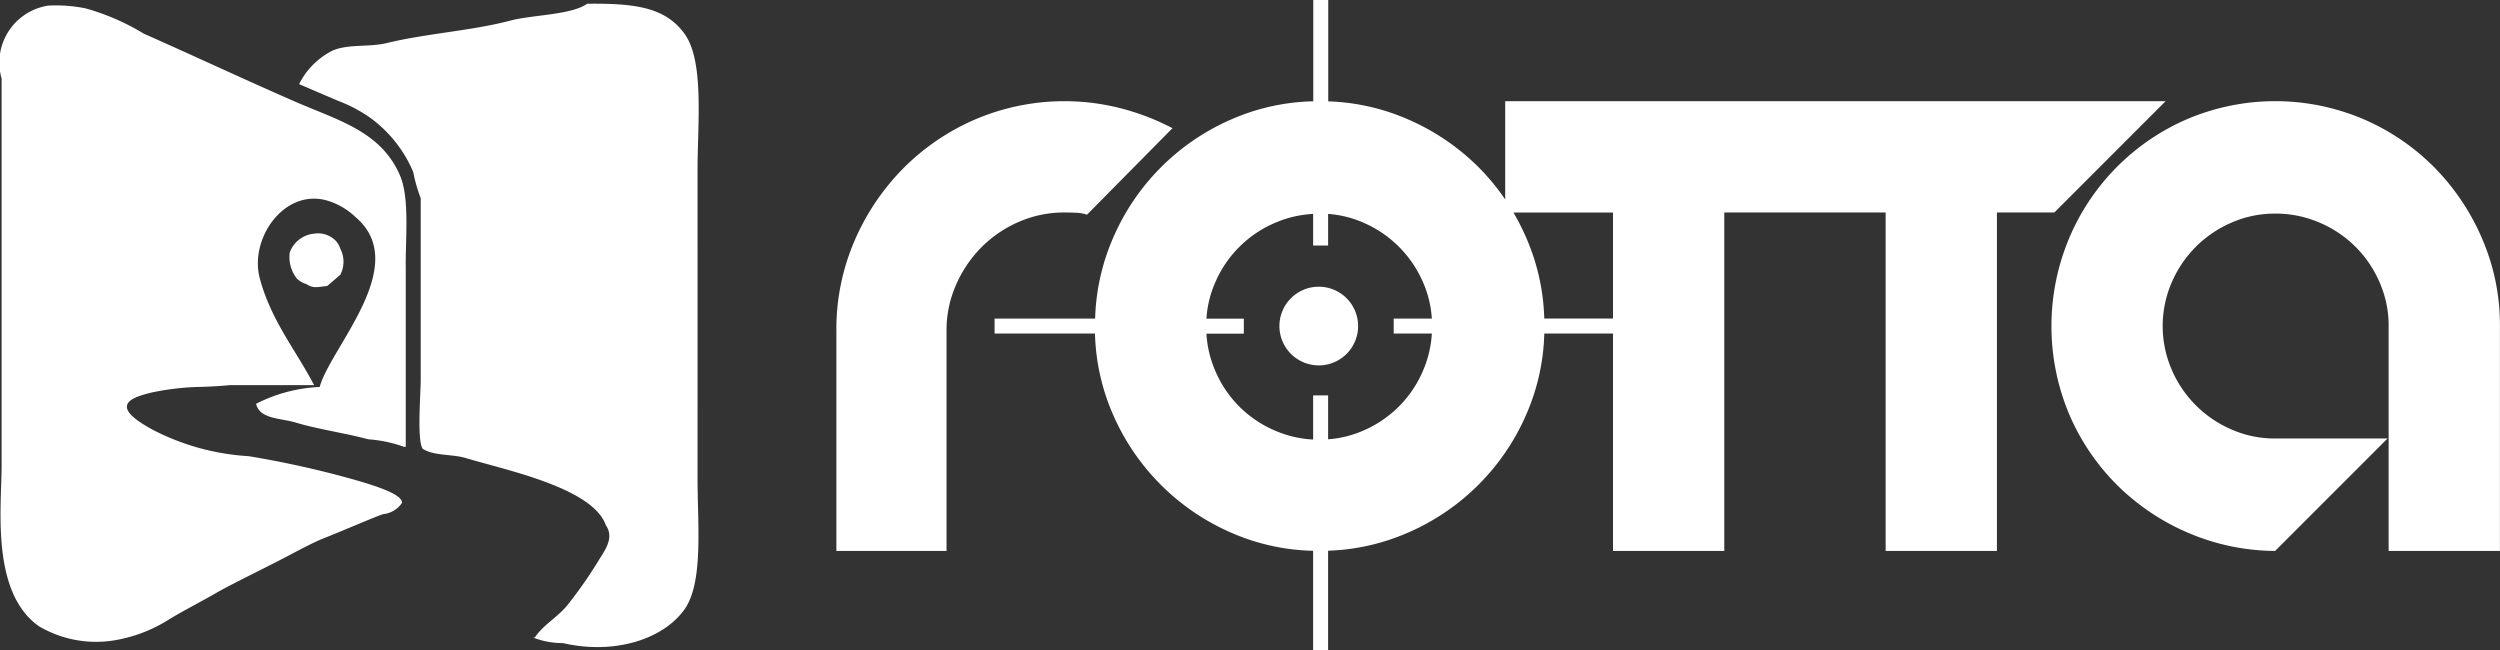
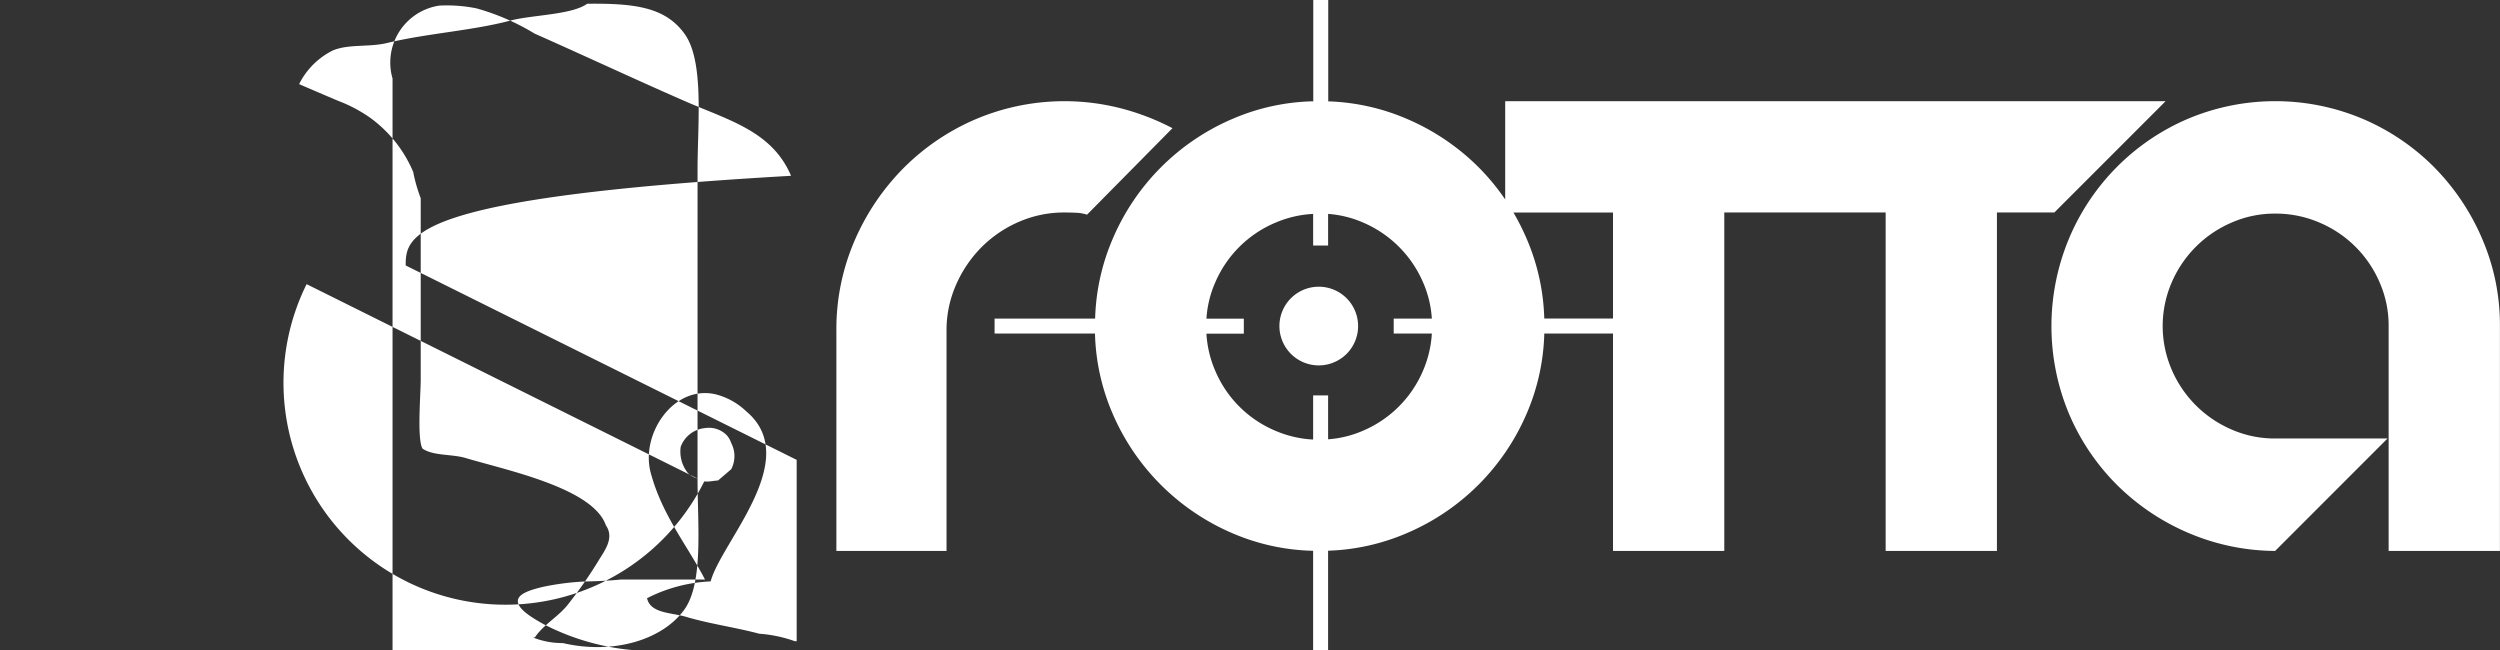
<svg xmlns="http://www.w3.org/2000/svg" width="150.281" height="39.094" viewBox="0 0 150.281 39.094">
  <rect x="0" y="0" width="150.281" height="39.094" fill="#333333" stroke="none" />
  <defs>
    <style>
      .cls-1 {
        fill: #fff;
        fill-rule: evenodd;
      }
    </style>
  </defs>
-   <path id="Shape_330_1" data-name="Shape 330 1" class="cls-1" d="M446.056,103.117V89.6a6.46,6.46,0,0,0-.54-2.619,6.811,6.811,0,0,0-3.615-3.6,6.662,6.662,0,0,0-2.669-.541,6.454,6.454,0,0,0-2.618.541,6.857,6.857,0,0,0-3.6,3.6,6.609,6.609,0,0,0,0,5.238,6.858,6.858,0,0,0,3.6,3.6,6.441,6.441,0,0,0,2.618.54h6.757l-6.757,6.759a13.445,13.445,0,0,1-5.253-1.1,13.7,13.7,0,0,1-4.274-2.889,13.466,13.466,0,0,1-2.872-4.275,13.668,13.668,0,0,1,0-10.493,13.5,13.5,0,0,1,7.146-7.215,13.535,13.535,0,0,1,10.523,0,13.512,13.512,0,0,1,4.291,2.906,13.86,13.86,0,0,1,2.888,4.309,13.074,13.074,0,0,1,1.065,5.238v13.518h-6.69ZM422.509,82.773v20.344H415.82V82.773h-9.7v20.344h-6.689V90.05H395.3a12.957,12.957,0,0,1-1.054,4.8,13.658,13.658,0,0,1-7.213,7.2,13.024,13.024,0,0,1-4.729,1.055v5.979h-0.9v-5.975a12.948,12.948,0,0,1-4.859-1.059,13.7,13.7,0,0,1-7.2-7.2,12.957,12.957,0,0,1-1.054-4.8h-6.035v-0.9H368.3a13.019,13.019,0,0,1,1.054-4.787,13.658,13.658,0,0,1,7.2-7.215,12.952,12.952,0,0,1,4.859-1.059V70h0.9v6.093a13,13,0,0,1,4.729,1.054,13.723,13.723,0,0,1,4.308,2.906,13.5,13.5,0,0,1,1.6,1.937V76.082h39.7l-6.689,6.691h-3.446ZM388.54,89.149a6.392,6.392,0,0,0-.524-2.168,6.857,6.857,0,0,0-3.6-3.6,6.4,6.4,0,0,0-2.111-.522v1.9h-0.9v-1.9a6.587,6.587,0,0,0-2.275.53,6.811,6.811,0,0,0-3.615,3.6,6.392,6.392,0,0,0-.524,2.168h2.247v0.9h-2.248a6.576,6.576,0,0,0,.525,2.219,6.766,6.766,0,0,0,3.615,3.616,6.58,6.58,0,0,0,2.275.53V93.767h0.9v2.64a6.383,6.383,0,0,0,2.111-.522,6.811,6.811,0,0,0,3.6-3.616,6.6,6.6,0,0,0,.525-2.219h-2.293v-0.9h2.292Zm10.895-6.375h-5.99a14.314,14.314,0,0,1,.8,1.588,13.019,13.019,0,0,1,1.054,4.787h4.132V82.773Zm-17.691,9.191a2.365,2.365,0,1,1,2.364-2.365A2.365,2.365,0,0,1,381.744,91.965ZM367.172,82.79c-0.226-.011-0.462-0.017-0.71-0.017a6.788,6.788,0,0,0-2.736.558,7.188,7.188,0,0,0-2.247,1.52,7.4,7.4,0,0,0-1.537,2.264,6.744,6.744,0,0,0-.575,2.754v13.247h-6.621V89.87a13.391,13.391,0,0,1,1.081-5.373,14.11,14.11,0,0,1,2.939-4.376,13.762,13.762,0,0,1,4.358-2.957,13.666,13.666,0,0,1,8.7-.659,14.613,14.613,0,0,1,3.125,1.2l-5.136,5.2A2.409,2.409,0,0,0,367.172,82.79ZM344.4,98.768c0,2.751.367,6.246-.787,7.867-1.284,1.8-4.22,2.737-7.309,2.022a4.827,4.827,0,0,1-1.8-.337h0.113c0.536-.794,1.46-1.273,2.024-2.023a26.451,26.451,0,0,0,1.8-2.584c0.323-.552.994-1.349,0.449-2.135-0.776-2.242-5.934-3.3-8.432-4.046-0.819-.244-1.937-0.119-2.587-0.562-0.343-.553-0.112-3.258-0.112-4.158v-10.9a9.209,9.209,0,0,1-.45-1.573,7.746,7.746,0,0,0-2.586-3.259,8.679,8.679,0,0,0-1.911-1.012c-0.751-.317-1.571-0.669-2.362-1.011a4.5,4.5,0,0,1,2.024-2.023c0.951-.4,2.182-0.187,3.261-0.449,2.384-.58,5.117-0.737,7.421-1.349,1.3-.345,3.674-0.337,4.61-1.011,2.863-.029,4.685.2,5.847,1.8,1.2,1.652.787,5.392,0.787,8.2V98.768ZM320.9,87.081a1.361,1.361,0,0,1-.578-0.329,2.063,2.063,0,0,1-.434-1.581,1.725,1.725,0,0,1,1.462-1.124,1.5,1.5,0,0,1,1.285.408,1.3,1.3,0,0,1,.289.491,1.694,1.694,0,0,1,0,1.573l-0.787.674c-0.264.023-.477,0.066-0.672,0.068a0.963,0.963,0,0,1-.161-0.01A0.93,0.93,0,0,1,320.9,87.081Zm5.959-1.124v10.9h-0.112a7.985,7.985,0,0,0-2.136-.449c-1.37-.37-3.047-0.607-4.385-1.011-0.889-.268-2.153-0.194-2.362-1.124a9.266,9.266,0,0,1,3.823-1.011c0.647-2.39,5.564-7.356,2.137-10.226a4.156,4.156,0,0,0-1.8-1.011c-2.531-.621-4.575,2.353-3.936,4.72,0.689,2.553,2.181,4.323,3.261,6.406h-5.06c-0.688.067-1.358,0.1-2.024,0.112a15.581,15.581,0,0,0-2.7.337c-0.919.221-1.406,0.451-1.462,0.787-0.064.385,0.447,0.851,1.574,1.461a14.341,14.341,0,0,0,5.735,1.573c1.808,0.3,3.563.673,5.284,1.124,2.393,0.627,3.968,1.165,3.936,1.686a1.548,1.548,0,0,1-1.125.674c-0.452.139-2.319,0.956-3.6,1.461-0.685.271-1.748,0.86-2.7,1.349-1.276.655-2.959,1.476-3.711,1.91-0.954.551-1.865,1.009-2.811,1.574a8.788,8.788,0,0,1-3.036,1.236,6.764,6.764,0,0,1-4.835-.787c-2.912-2.046-2.248-7.19-2.248-9.664V74.72a3.46,3.46,0,0,1,2.811-4.383,8.964,8.964,0,0,1,2.235.166,13.987,13.987,0,0,1,3.5,1.52c3.056,1.355,6.02,2.742,9,4.045,2.669,1.169,5.267,1.811,6.409,4.5C327.078,81.876,326.857,84.149,326.856,85.957Z" transform="translate(-302.469 -70)" />
+   <path id="Shape_330_1" data-name="Shape 330 1" class="cls-1" d="M446.056,103.117V89.6a6.46,6.46,0,0,0-.54-2.619,6.811,6.811,0,0,0-3.615-3.6,6.662,6.662,0,0,0-2.669-.541,6.454,6.454,0,0,0-2.618.541,6.857,6.857,0,0,0-3.6,3.6,6.609,6.609,0,0,0,0,5.238,6.858,6.858,0,0,0,3.6,3.6,6.441,6.441,0,0,0,2.618.54h6.757l-6.757,6.759a13.445,13.445,0,0,1-5.253-1.1,13.7,13.7,0,0,1-4.274-2.889,13.466,13.466,0,0,1-2.872-4.275,13.668,13.668,0,0,1,0-10.493,13.5,13.5,0,0,1,7.146-7.215,13.535,13.535,0,0,1,10.523,0,13.512,13.512,0,0,1,4.291,2.906,13.86,13.86,0,0,1,2.888,4.309,13.074,13.074,0,0,1,1.065,5.238v13.518h-6.69ZM422.509,82.773v20.344H415.82V82.773h-9.7v20.344h-6.689V90.05H395.3a12.957,12.957,0,0,1-1.054,4.8,13.658,13.658,0,0,1-7.213,7.2,13.024,13.024,0,0,1-4.729,1.055v5.979h-0.9v-5.975a12.948,12.948,0,0,1-4.859-1.059,13.7,13.7,0,0,1-7.2-7.2,12.957,12.957,0,0,1-1.054-4.8h-6.035v-0.9H368.3a13.019,13.019,0,0,1,1.054-4.787,13.658,13.658,0,0,1,7.2-7.215,12.952,12.952,0,0,1,4.859-1.059V70h0.9v6.093a13,13,0,0,1,4.729,1.054,13.723,13.723,0,0,1,4.308,2.906,13.5,13.5,0,0,1,1.6,1.937V76.082h39.7l-6.689,6.691h-3.446ZM388.54,89.149a6.392,6.392,0,0,0-.524-2.168,6.857,6.857,0,0,0-3.6-3.6,6.4,6.4,0,0,0-2.111-.522v1.9h-0.9v-1.9a6.587,6.587,0,0,0-2.275.53,6.811,6.811,0,0,0-3.615,3.6,6.392,6.392,0,0,0-.524,2.168h2.247v0.9h-2.248a6.576,6.576,0,0,0,.525,2.219,6.766,6.766,0,0,0,3.615,3.616,6.58,6.58,0,0,0,2.275.53V93.767h0.9v2.64a6.383,6.383,0,0,0,2.111-.522,6.811,6.811,0,0,0,3.6-3.616,6.6,6.6,0,0,0,.525-2.219h-2.293v-0.9h2.292Zm10.895-6.375h-5.99a14.314,14.314,0,0,1,.8,1.588,13.019,13.019,0,0,1,1.054,4.787h4.132V82.773Zm-17.691,9.191a2.365,2.365,0,1,1,2.364-2.365A2.365,2.365,0,0,1,381.744,91.965ZM367.172,82.79c-0.226-.011-0.462-0.017-0.71-0.017a6.788,6.788,0,0,0-2.736.558,7.188,7.188,0,0,0-2.247,1.52,7.4,7.4,0,0,0-1.537,2.264,6.744,6.744,0,0,0-.575,2.754v13.247h-6.621V89.87a13.391,13.391,0,0,1,1.081-5.373,14.11,14.11,0,0,1,2.939-4.376,13.762,13.762,0,0,1,4.358-2.957,13.666,13.666,0,0,1,8.7-.659,14.613,14.613,0,0,1,3.125,1.2l-5.136,5.2A2.409,2.409,0,0,0,367.172,82.79ZM344.4,98.768c0,2.751.367,6.246-.787,7.867-1.284,1.8-4.22,2.737-7.309,2.022a4.827,4.827,0,0,1-1.8-.337h0.113c0.536-.794,1.46-1.273,2.024-2.023a26.451,26.451,0,0,0,1.8-2.584c0.323-.552.994-1.349,0.449-2.135-0.776-2.242-5.934-3.3-8.432-4.046-0.819-.244-1.937-0.119-2.587-0.562-0.343-.553-0.112-3.258-0.112-4.158v-10.9a9.209,9.209,0,0,1-.45-1.573,7.746,7.746,0,0,0-2.586-3.259,8.679,8.679,0,0,0-1.911-1.012c-0.751-.317-1.571-0.669-2.362-1.011a4.5,4.5,0,0,1,2.024-2.023c0.951-.4,2.182-0.187,3.261-0.449,2.384-.58,5.117-0.737,7.421-1.349,1.3-.345,3.674-0.337,4.61-1.011,2.863-.029,4.685.2,5.847,1.8,1.2,1.652.787,5.392,0.787,8.2V98.768Za1.361,1.361,0,0,1-.578-0.329,2.063,2.063,0,0,1-.434-1.581,1.725,1.725,0,0,1,1.462-1.124,1.5,1.5,0,0,1,1.285.408,1.3,1.3,0,0,1,.289.491,1.694,1.694,0,0,1,0,1.573l-0.787.674c-0.264.023-.477,0.066-0.672,0.068a0.963,0.963,0,0,1-.161-0.01A0.93,0.93,0,0,1,320.9,87.081Zm5.959-1.124v10.9h-0.112a7.985,7.985,0,0,0-2.136-.449c-1.37-.37-3.047-0.607-4.385-1.011-0.889-.268-2.153-0.194-2.362-1.124a9.266,9.266,0,0,1,3.823-1.011c0.647-2.39,5.564-7.356,2.137-10.226a4.156,4.156,0,0,0-1.8-1.011c-2.531-.621-4.575,2.353-3.936,4.72,0.689,2.553,2.181,4.323,3.261,6.406h-5.06c-0.688.067-1.358,0.1-2.024,0.112a15.581,15.581,0,0,0-2.7.337c-0.919.221-1.406,0.451-1.462,0.787-0.064.385,0.447,0.851,1.574,1.461a14.341,14.341,0,0,0,5.735,1.573c1.808,0.3,3.563.673,5.284,1.124,2.393,0.627,3.968,1.165,3.936,1.686a1.548,1.548,0,0,1-1.125.674c-0.452.139-2.319,0.956-3.6,1.461-0.685.271-1.748,0.86-2.7,1.349-1.276.655-2.959,1.476-3.711,1.91-0.954.551-1.865,1.009-2.811,1.574a8.788,8.788,0,0,1-3.036,1.236,6.764,6.764,0,0,1-4.835-.787c-2.912-2.046-2.248-7.19-2.248-9.664V74.72a3.46,3.46,0,0,1,2.811-4.383,8.964,8.964,0,0,1,2.235.166,13.987,13.987,0,0,1,3.5,1.52c3.056,1.355,6.02,2.742,9,4.045,2.669,1.169,5.267,1.811,6.409,4.5C327.078,81.876,326.857,84.149,326.856,85.957Z" transform="translate(-302.469 -70)" />
</svg>